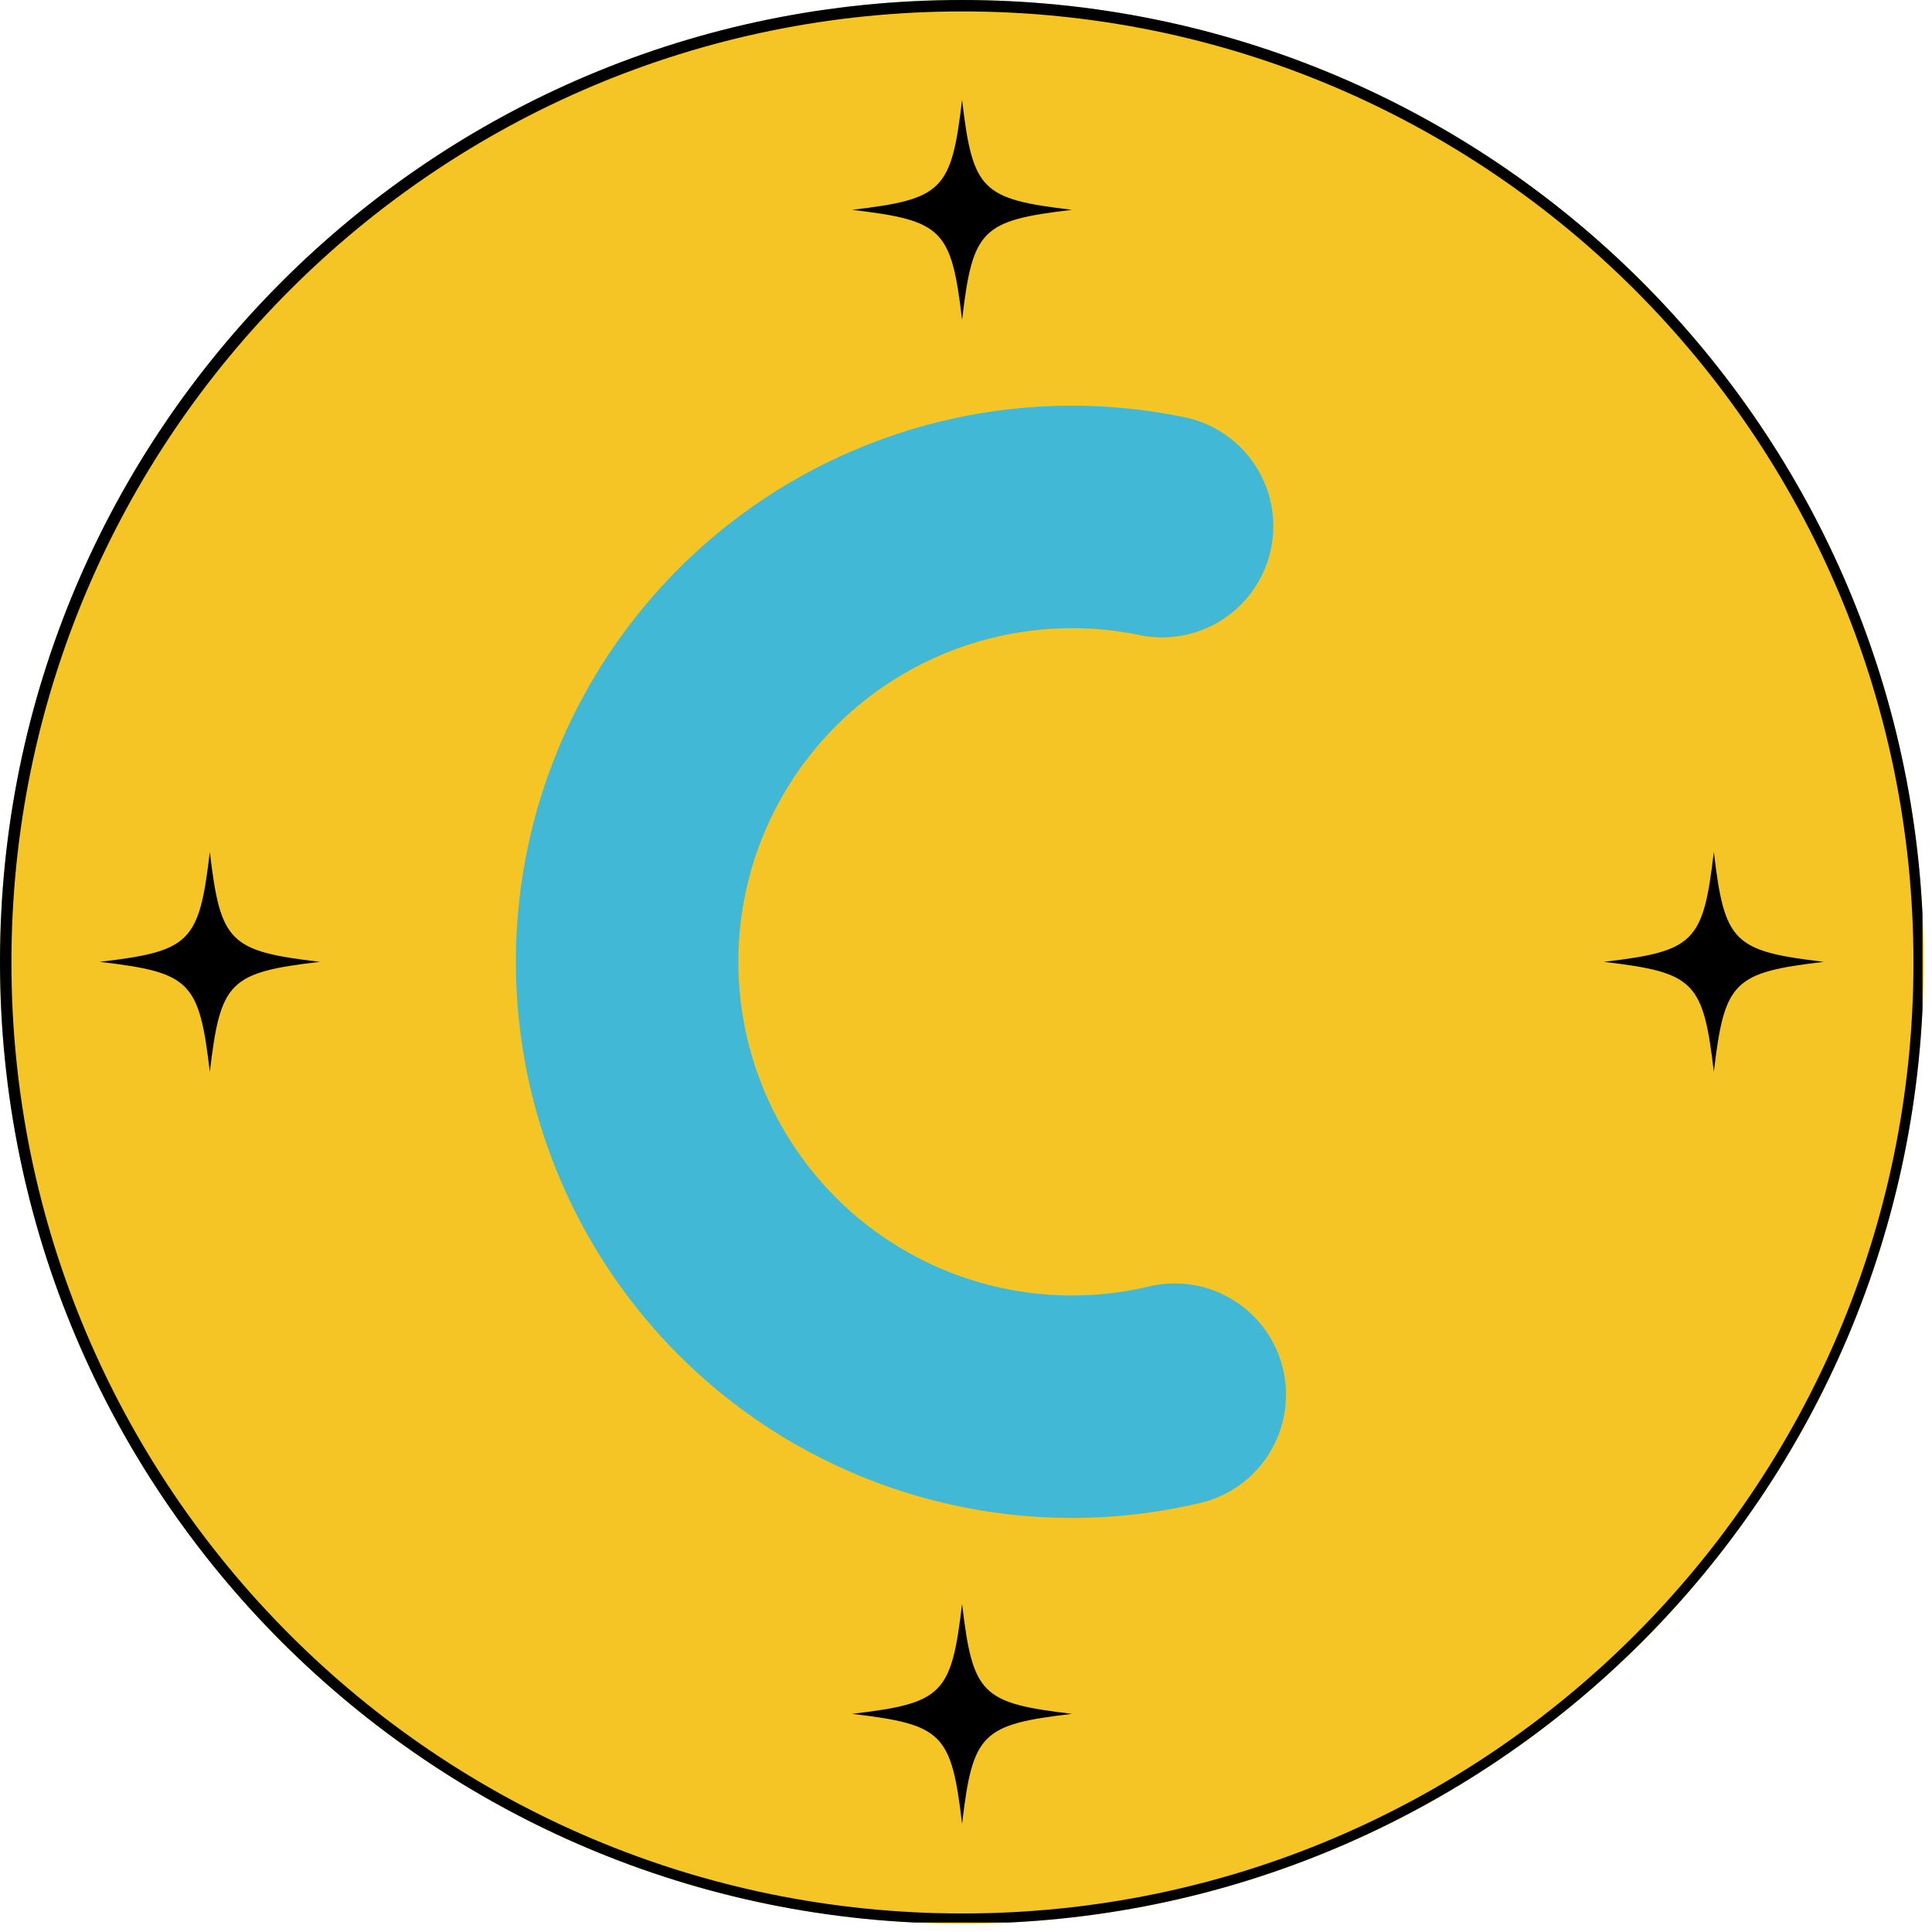
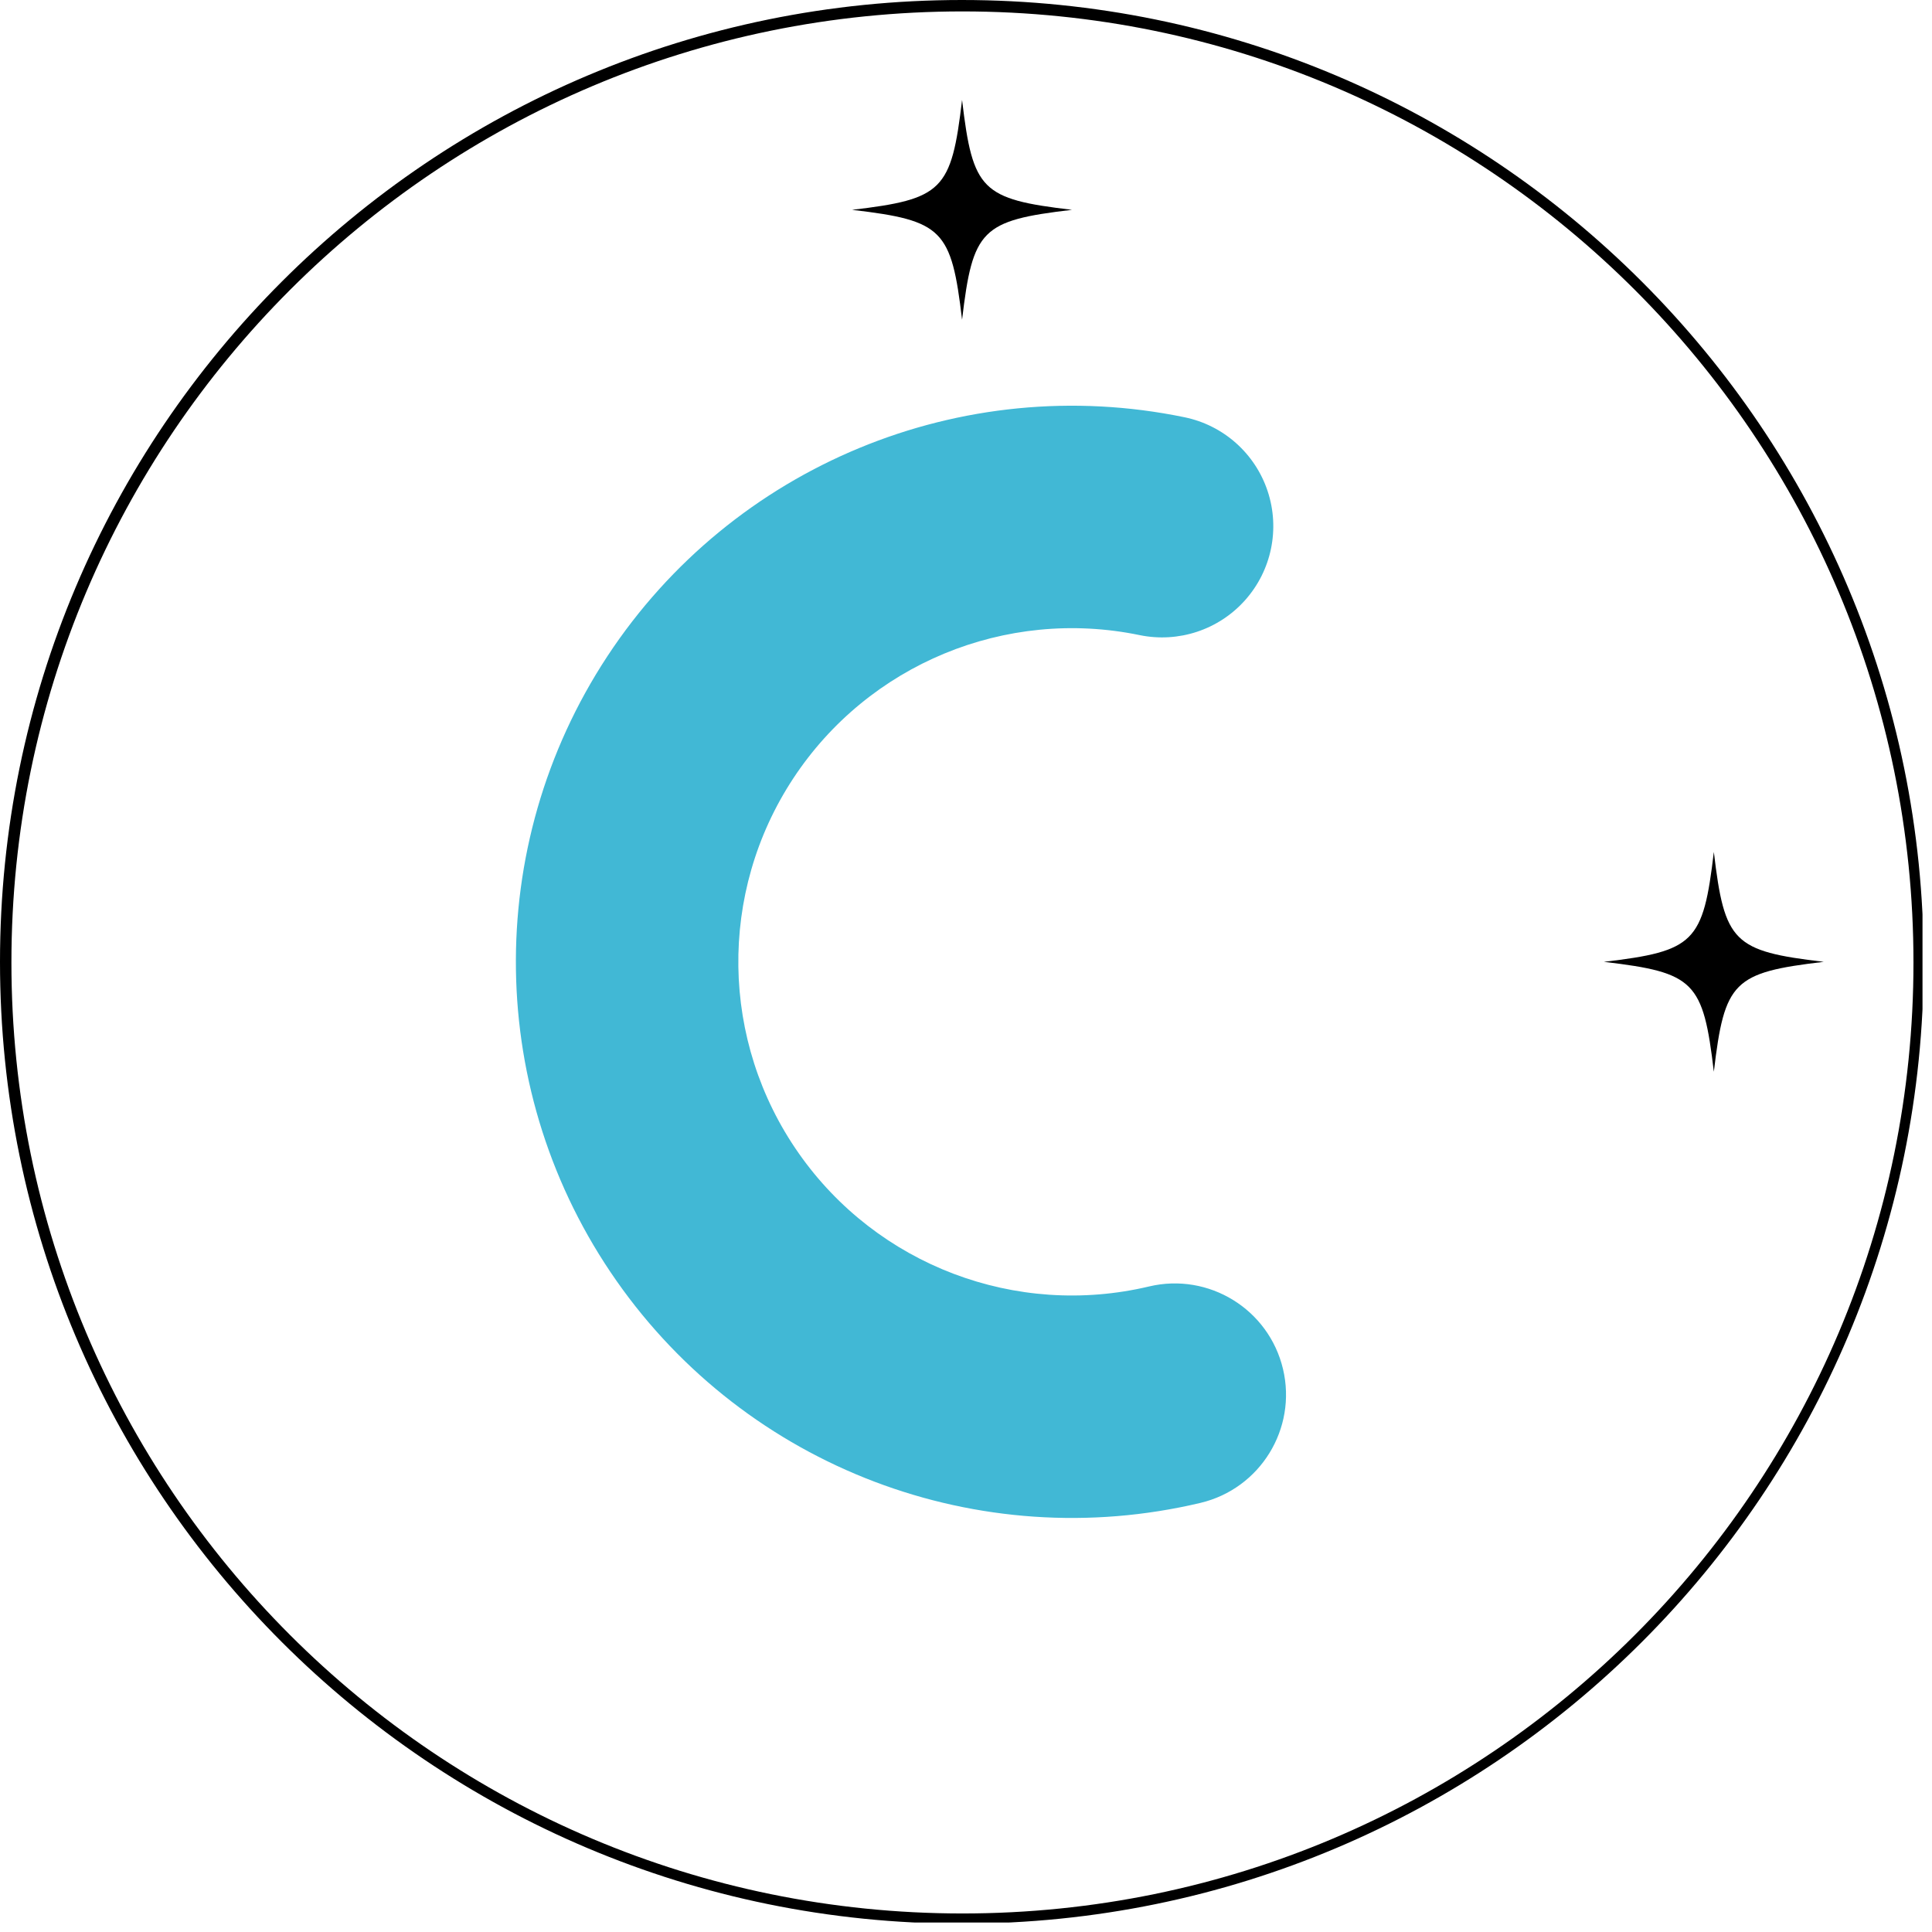
<svg xmlns="http://www.w3.org/2000/svg" width="338" zoomAndPan="magnify" viewBox="0 0 253.5 253.5" height="338" preserveAspectRatio="xMidYMid meet" version="1.0">
  <defs>
    <clipPath id="05b2ae0bc8">
      <path d="M 0 0 L 252.414 0 L 252.414 252.414 L 0 252.414 Z M 0 0 " clip-rule="nonzero" />
    </clipPath>
    <clipPath id="c8c1f740d8">
-       <path d="M 126.207 0 C 56.504 0 0 56.504 0 126.207 C 0 195.91 56.504 252.414 126.207 252.414 C 195.91 252.414 252.414 195.91 252.414 126.207 C 252.414 56.504 195.91 0 126.207 0 Z M 126.207 0 " clip-rule="nonzero" />
-     </clipPath>
+       </clipPath>
    <clipPath id="4eab2a7439">
      <path d="M 0 0 L 252.254 0 L 252.254 252.254 L 0 252.254 Z M 0 0 " clip-rule="nonzero" />
    </clipPath>
    <clipPath id="dae2b5c1f6">
      <path d="M 126.203 0 C 56.504 0 0 56.504 0 126.203 C 0 195.902 56.504 252.406 126.203 252.406 C 195.902 252.406 252.406 195.902 252.406 126.203 C 252.406 56.504 195.902 0 126.203 0 Z M 126.203 0 " clip-rule="nonzero" />
    </clipPath>
    <clipPath id="576f2d66a3">
      <path d="M 13.113 111.785 L 42 111.785 L 42 140.977 L 13.113 140.977 Z M 13.113 111.785 " clip-rule="nonzero" />
    </clipPath>
    <clipPath id="00822e0aca">
-       <path d="M 67 53 L 214 53 L 214 200 L 67 200 Z M 67 53 " clip-rule="nonzero" />
-     </clipPath>
+       </clipPath>
    <clipPath id="413041ded6">
      <path d="M 239.25 156.652 L 110.207 224.797 L 42.062 95.754 L 171.105 27.609 Z M 239.25 156.652 " clip-rule="nonzero" />
    </clipPath>
    <clipPath id="d9fd2ef693">
      <path d="M 174.73 190.727 C 139.094 209.543 94.953 195.91 76.133 160.277 C 57.316 124.641 70.949 80.5 106.582 61.684 C 142.219 42.863 186.359 56.496 205.18 92.133 C 223.996 127.766 210.363 171.906 174.73 190.727 L 161.098 164.918 C 182.48 153.625 190.66 127.141 179.367 105.762 C 168.078 84.379 141.594 76.199 120.211 87.492 C 98.832 98.781 90.652 125.266 101.941 146.648 C 113.234 168.027 139.719 176.207 161.098 164.918 Z M 174.73 190.727 " clip-rule="nonzero" />
    </clipPath>
    <clipPath id="334f9d992b">
      <path d="M 67 53 L 169 53 L 169 200 L 67 200 Z M 67 53 " clip-rule="nonzero" />
    </clipPath>
    <clipPath id="2074ed7518">
      <path d="M 219.801 164.988 L 108.902 223.551 L 41.289 95.516 L 152.188 36.953 Z M 219.801 164.988 " clip-rule="nonzero" />
    </clipPath>
    <clipPath id="012e32e666">
      <path d="M 157.516 197.195 C 128.418 204.105 98.051 192.562 80.895 168.066 C 63.734 143.574 63.262 111.09 79.695 86.105 C 96.129 61.121 126.148 48.691 155.434 54.75 C 160.539 55.805 164.695 59.504 166.332 64.453 C 167.969 69.406 166.844 74.852 163.375 78.746 C 159.91 82.641 154.629 84.387 149.523 83.332 C 131.949 79.699 113.941 87.152 104.078 102.145 C 94.219 117.137 94.504 136.625 104.801 151.32 C 115.094 166.02 133.312 172.945 150.773 168.797 C 158.613 166.938 166.48 171.785 168.344 179.625 C 170.203 187.465 165.359 195.332 157.516 197.195 Z M 157.516 197.195 " clip-rule="nonzero" />
    </clipPath>
    <clipPath id="93266f67fa">
      <path d="M 210.457 111.785 L 239.648 111.785 L 239.648 140.977 L 210.457 140.977 Z M 210.457 111.785 " clip-rule="nonzero" />
    </clipPath>
    <clipPath id="0eae09b7d5">
      <path d="M 111.812 13.113 L 141 13.113 L 141 42 L 111.812 42 Z M 111.812 13.113 " clip-rule="nonzero" />
    </clipPath>
    <clipPath id="5d92d3a377">
      <path d="M 111.812 210.457 L 141 210.457 L 141 239.648 L 111.812 239.648 Z M 111.812 210.457 " clip-rule="nonzero" />
    </clipPath>
  </defs>
  <g clip-path="url(#05b2ae0bc8)">
    <g clip-path="url(#c8c1f740d8)">
      <path fill="#f4c524" d="M 0 0 L 252.414 0 L 252.414 252.414 L 0 252.414 Z M 0 0 " fill-opacity="1" fill-rule="nonzero" />
    </g>
  </g>
  <g clip-path="url(#4eab2a7439)">
    <g clip-path="url(#dae2b5c1f6)">
      <path stroke-linecap="butt" transform="matrix(0.749, 0, 0, 0.749, 0, 0)" fill="none" stroke-linejoin="miter" d="M 168.603 -0 C 75.487 -0 0 75.487 0 168.603 C 0 261.718 75.487 337.205 168.603 337.205 C 261.718 337.205 337.205 261.718 337.205 168.603 C 337.205 75.487 261.718 -0 168.603 -0 Z M 168.603 -0 " stroke="#000000" stroke-width="4" stroke-opacity="1" stroke-miterlimit="4" />
    </g>
  </g>
  <g clip-path="url(#576f2d66a3)">
-     <path fill="#000000" d="M 27.531 111.785 C 26.129 123.66 24.988 124.801 13.113 126.203 C 13.137 126.207 13.16 126.211 13.184 126.215 L 13.188 126.215 C 24.992 127.613 26.129 128.773 27.531 140.625 C 28.938 128.75 30.078 127.609 41.953 126.203 C 30.078 124.801 28.938 123.66 27.531 111.785 Z M 27.531 111.785 " fill-opacity="1" fill-rule="nonzero" />
-   </g>
+     </g>
  <g clip-path="url(#00822e0aca)">
    <g clip-path="url(#413041ded6)">
      <g clip-path="url(#d9fd2ef693)">
        <path fill="#f4c524" d="M 239.25 156.652 L 110.207 224.797 L 42.062 95.754 L 171.105 27.609 Z M 239.25 156.652 " fill-opacity="1" fill-rule="nonzero" />
      </g>
    </g>
  </g>
  <g clip-path="url(#334f9d992b)">
    <g clip-path="url(#2074ed7518)">
      <g clip-path="url(#012e32e666)">
        <path fill="#41b8d5" d="M 239.25 156.652 L 110.207 224.797 L 42.062 95.754 L 171.105 27.609 Z M 239.25 156.652 " fill-opacity="1" fill-rule="nonzero" />
      </g>
    </g>
  </g>
  <g clip-path="url(#93266f67fa)">
    <path fill="#000000" d="M 224.875 111.785 C 223.473 123.66 222.332 124.801 210.457 126.203 C 210.48 126.207 210.504 126.211 210.527 126.215 L 210.531 126.215 C 222.336 127.613 223.473 128.773 224.875 140.625 C 226.281 128.75 227.422 127.609 239.297 126.203 C 227.422 124.801 226.281 123.66 224.875 111.785 Z M 224.875 111.785 " fill-opacity="1" fill-rule="nonzero" />
  </g>
  <g clip-path="url(#0eae09b7d5)">
    <path fill="#000000" d="M 126.234 13.113 C 124.828 24.988 123.691 26.129 111.812 27.531 C 111.84 27.535 111.863 27.539 111.887 27.543 C 123.695 28.941 124.832 30.102 126.234 41.953 C 127.641 30.078 128.781 28.938 140.656 27.531 C 128.781 26.129 127.641 24.988 126.234 13.113 Z M 126.234 13.113 " fill-opacity="1" fill-rule="nonzero" />
  </g>
  <g clip-path="url(#5d92d3a377)">
-     <path fill="#000000" d="M 126.234 210.457 C 124.828 222.332 123.691 223.473 111.812 224.875 C 111.84 224.879 111.863 224.883 111.887 224.887 C 123.695 226.285 124.832 227.445 126.234 239.297 C 127.641 227.422 128.781 226.281 140.656 224.875 C 128.781 223.473 127.641 222.332 126.234 210.457 Z M 126.234 210.457 " fill-opacity="1" fill-rule="nonzero" />
-   </g>
+     </g>
</svg>